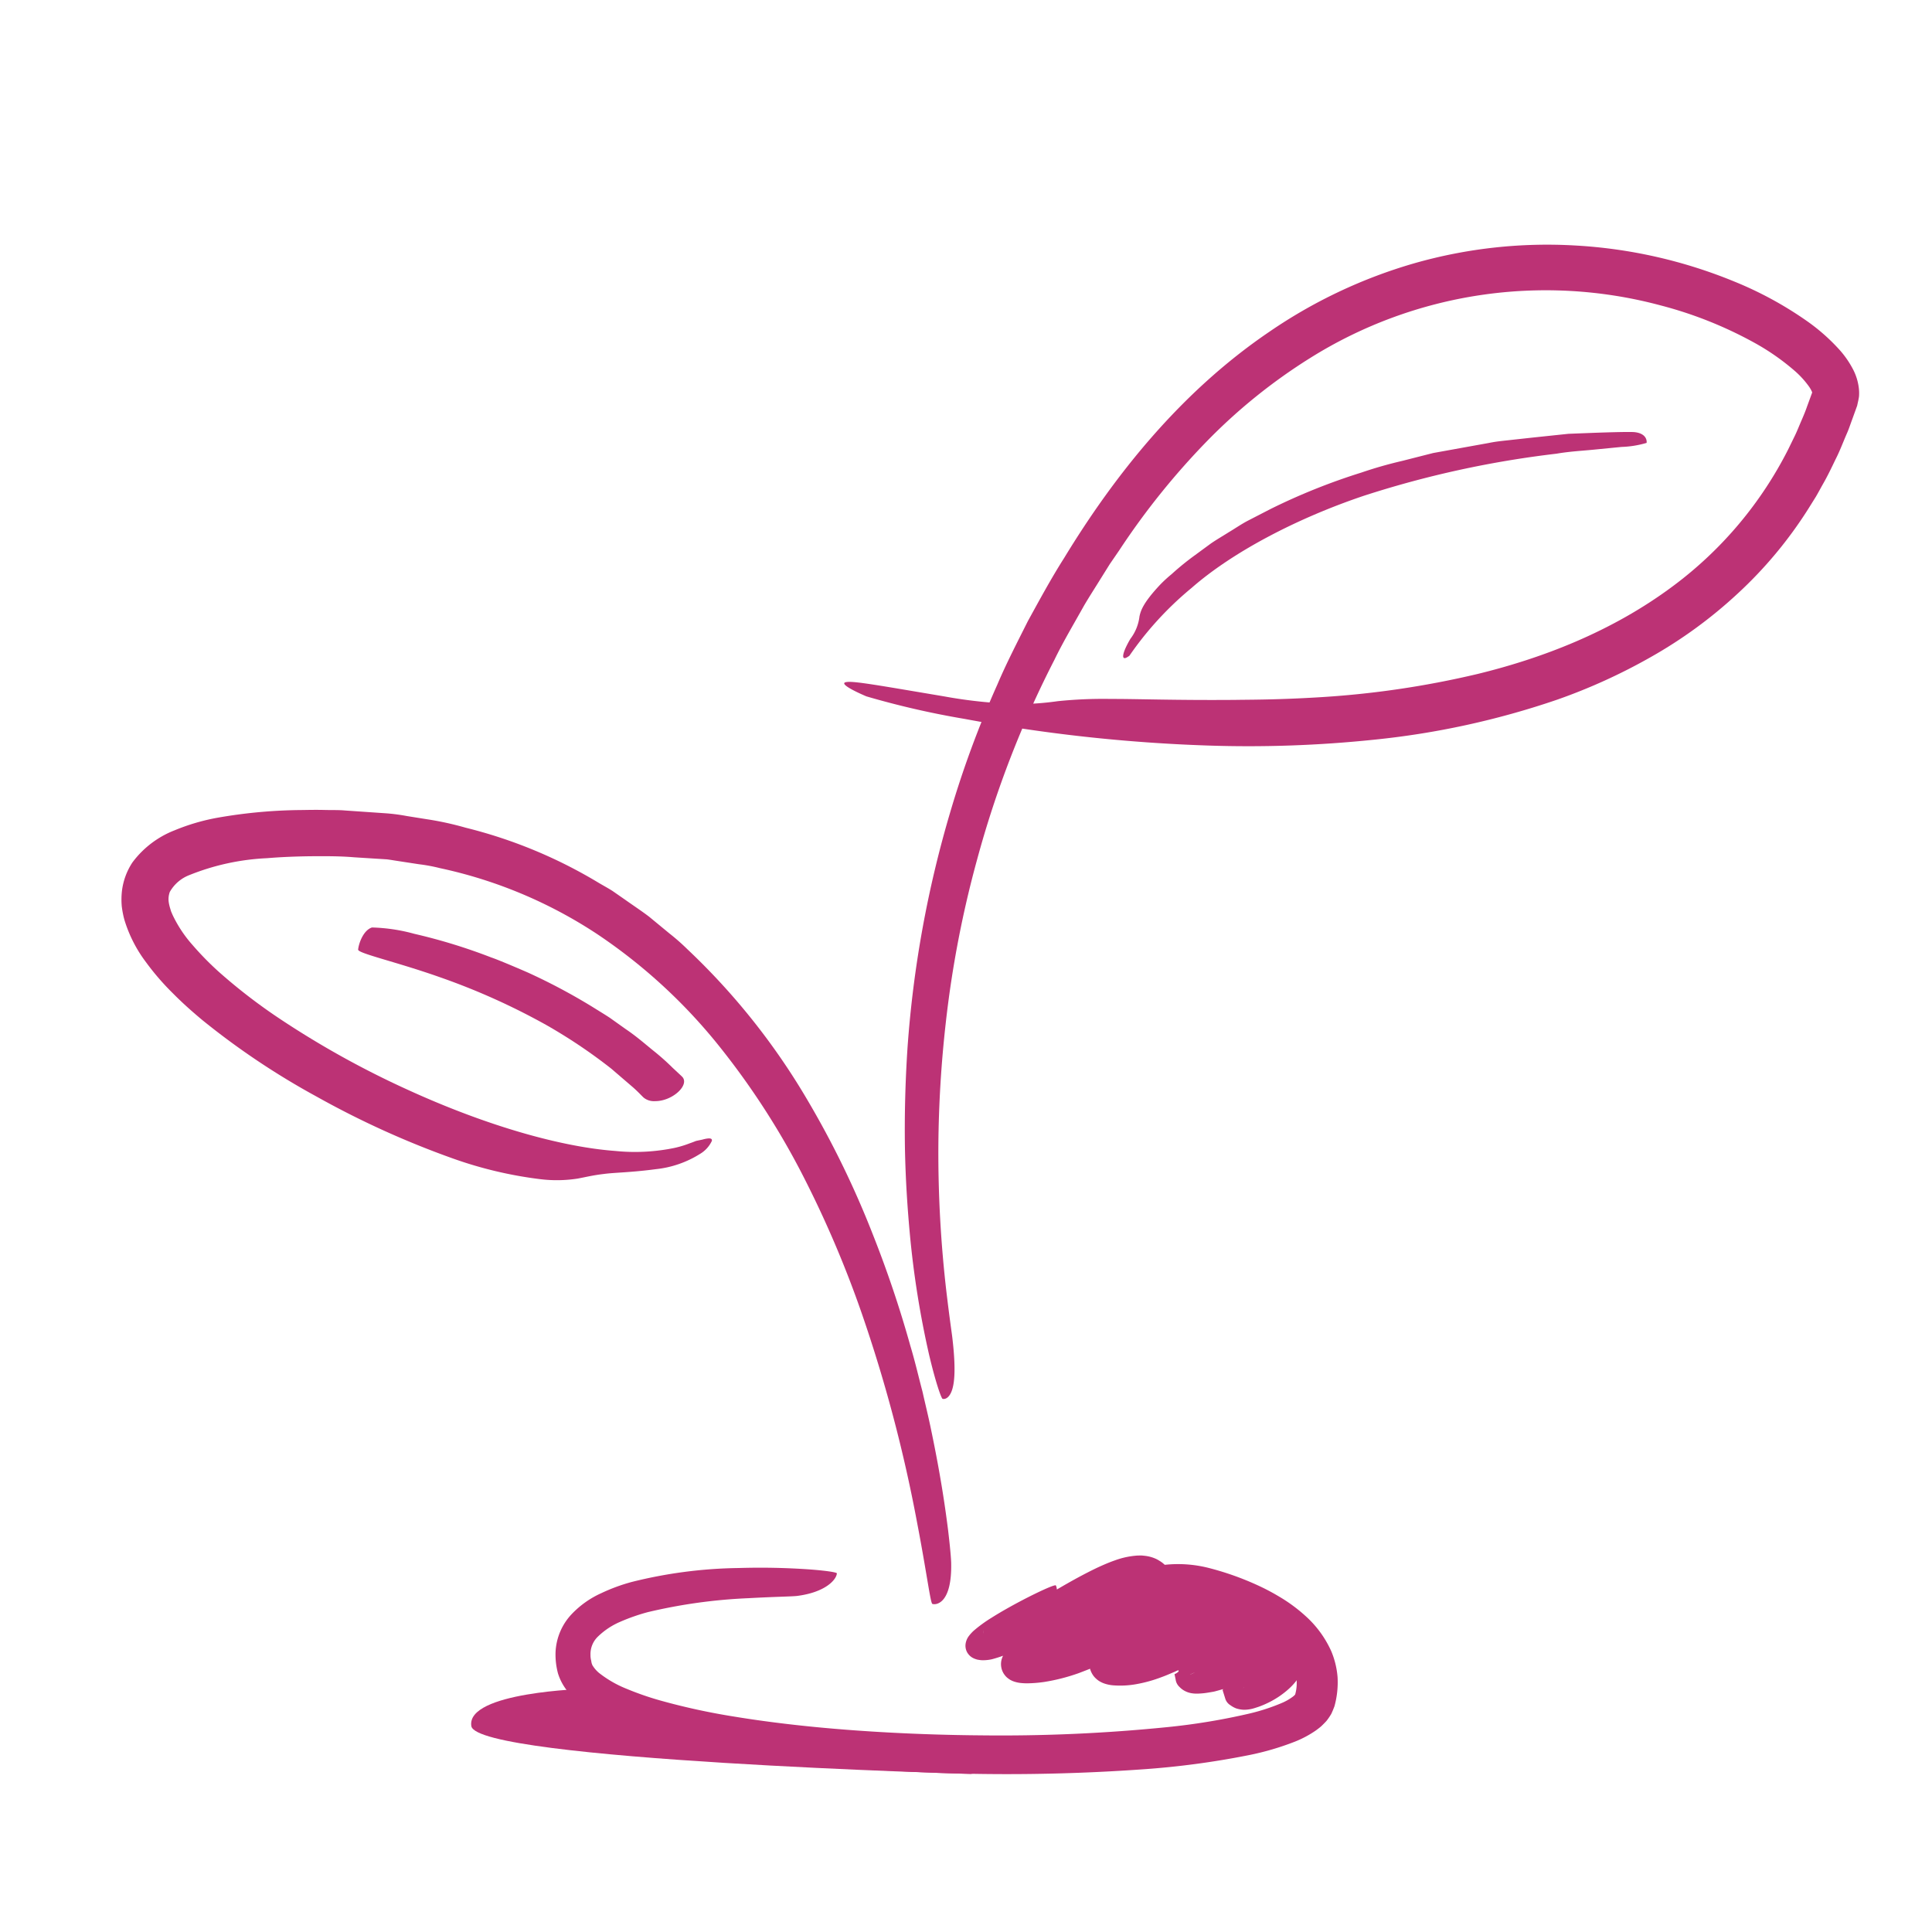
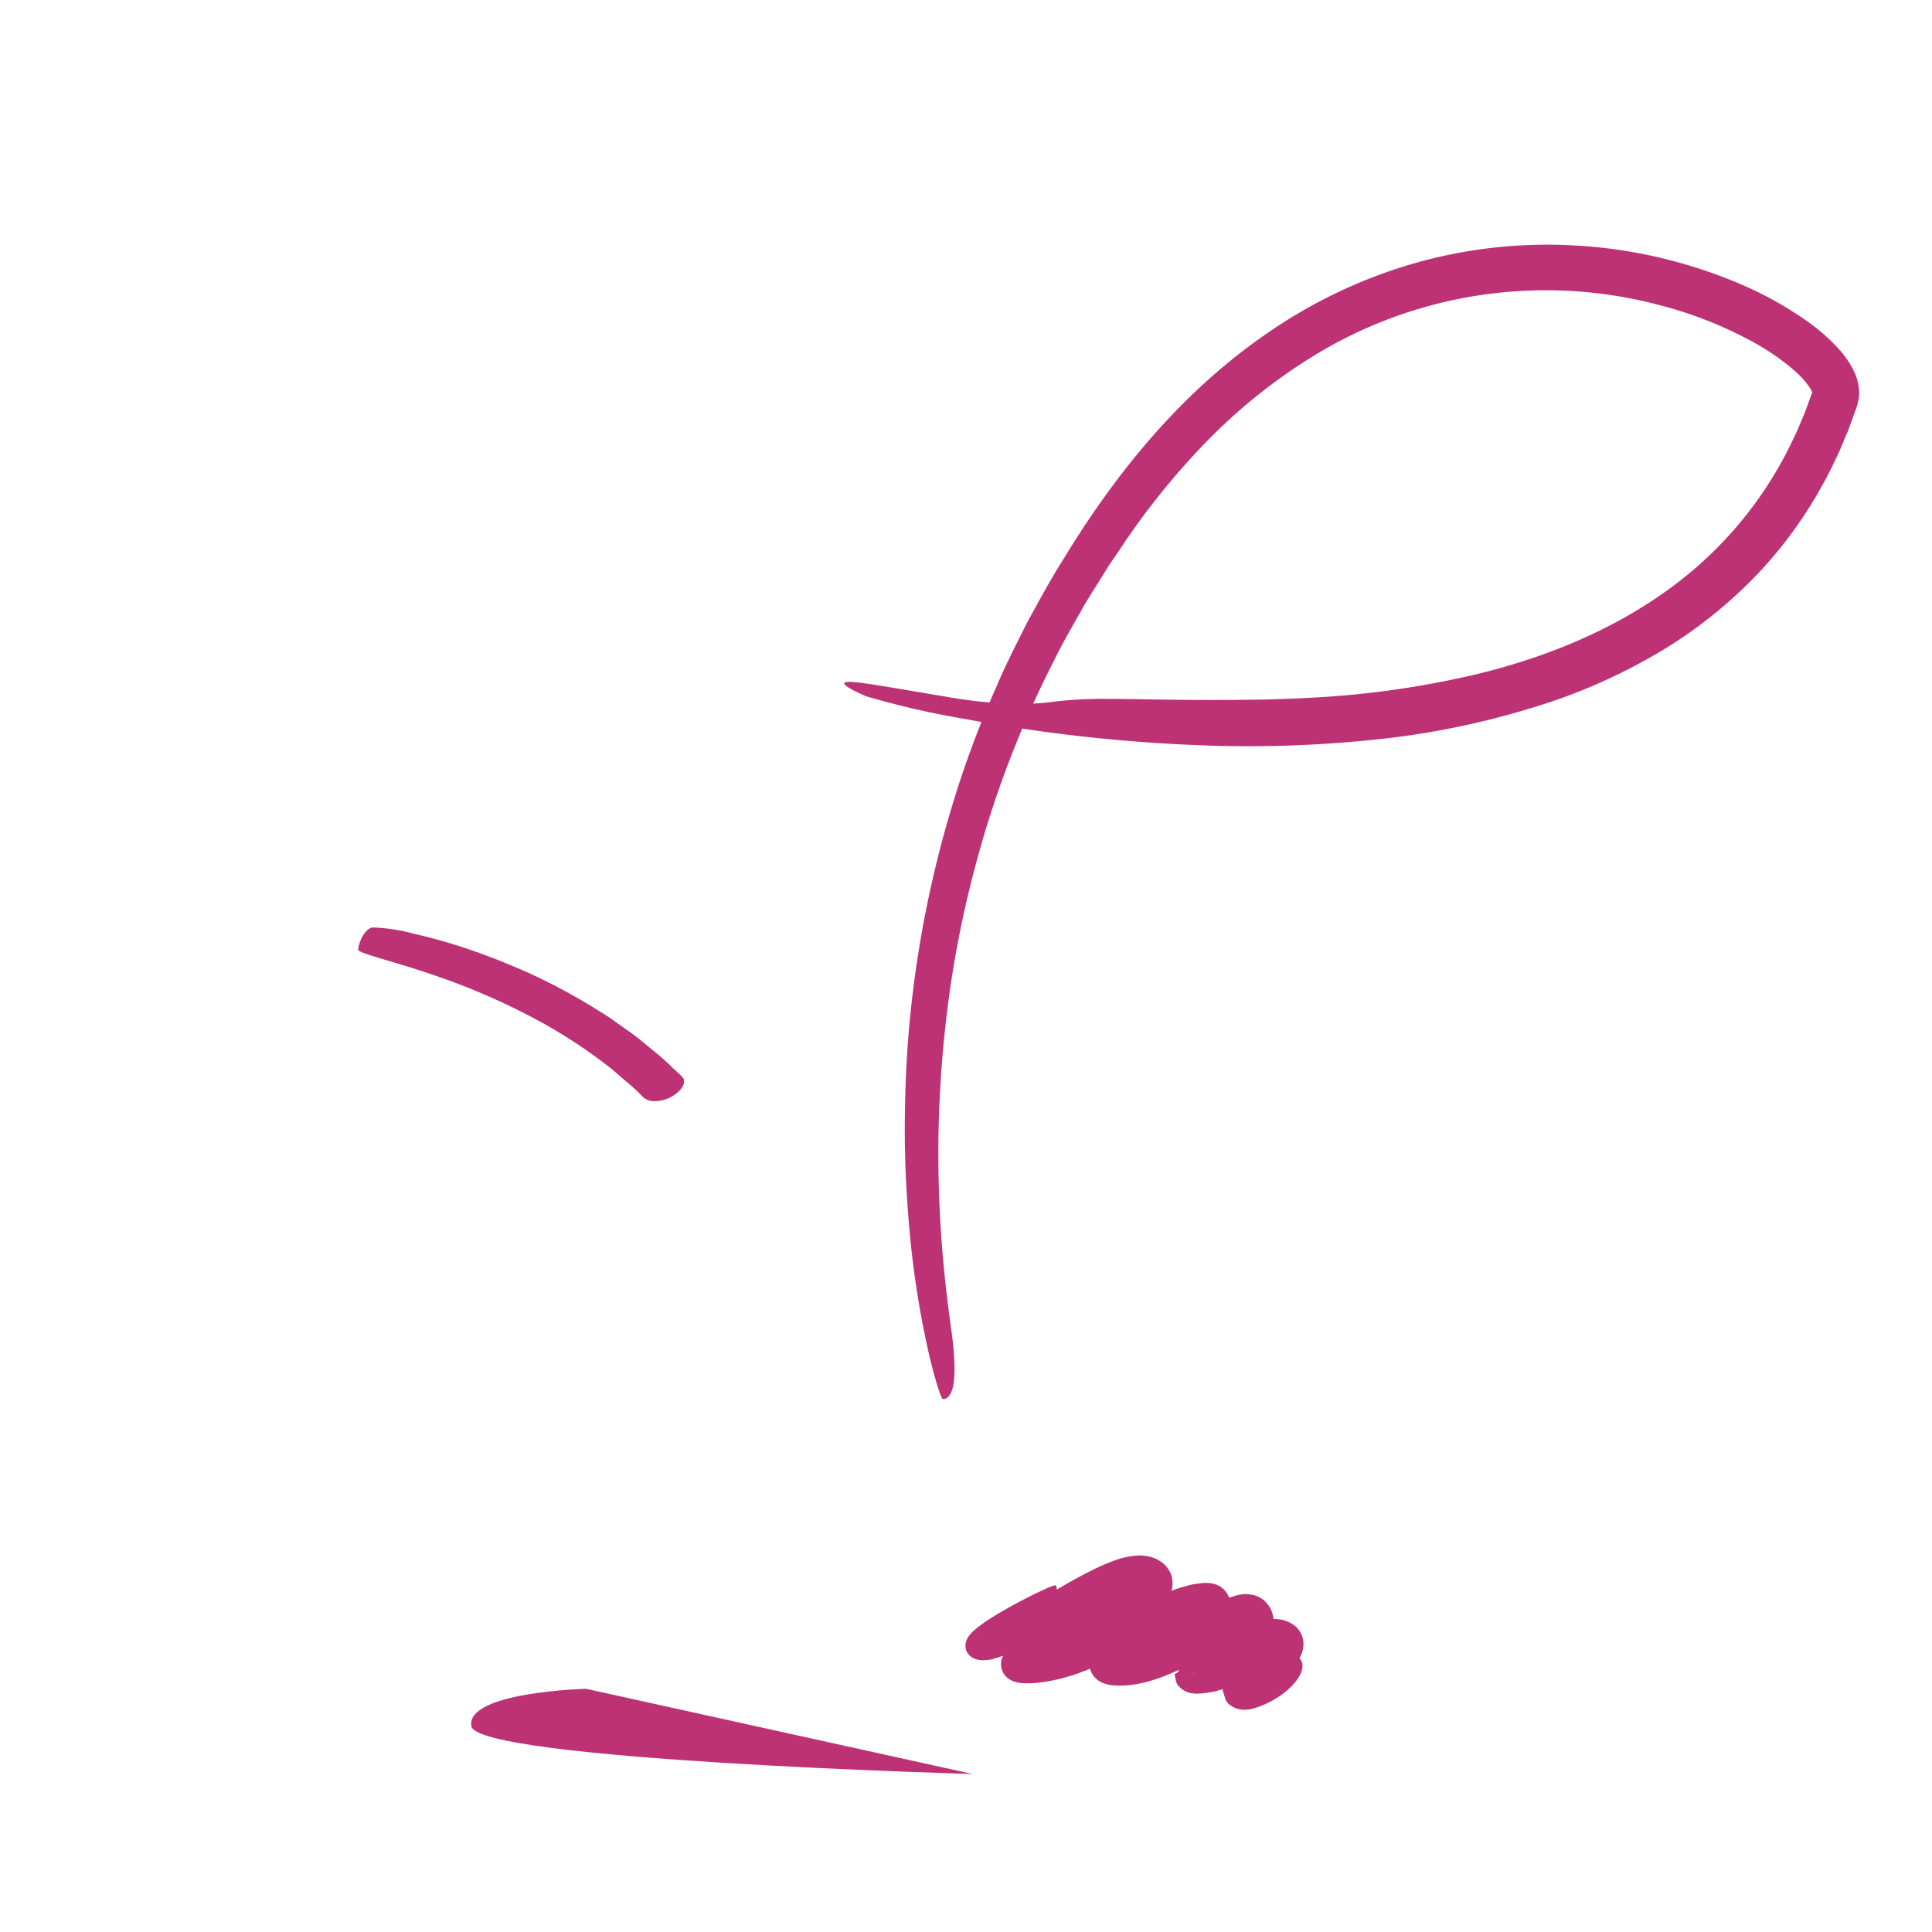
<svg xmlns="http://www.w3.org/2000/svg" viewBox="0 0 244 244">
  <defs>
    <style>.a{fill:#bc3275;}</style>
  </defs>
-   <path class="a" d="M82.836,147.659c-3.255.431-5.205.418-6.581.607-1.382.162-2.202.377-3.282.579a17.058,17.058,0,0,1-4.795.071,51.431,51.431,0,0,1-10.919-2.585,112.503,112.503,0,0,1-17.269-7.836,95.526,95.526,0,0,1-14.408-9.642c-1.24-1.033-2.48-2.126-3.682-3.339a32.136,32.136,0,0,1-3.473-4.01,17.058,17.058,0,0,1-2.716-5.337,11.851,11.851,0,0,1-.332-1.702,9.769,9.769,0,0,1,.015-1.878,8.344,8.344,0,0,1,1.335-3.672,12.097,12.097,0,0,1,5.32-4.05,26.272,26.272,0,0,1,5.536-1.612,64.055,64.055,0,0,1,10.758-.953c.882-.02,1.76-.027,2.63-.007.875.026,1.734-.011,2.616.067q2.631.181,5.222.36a23.776,23.776,0,0,1,2.562.339q1.271.203,2.528.404a39.121,39.121,0,0,1,4.907,1.071,60.781,60.781,0,0,1,16.834,6.981c.589.348,1.185.667,1.741,1.025q.814.566,1.599,1.112c1.039.737,2.065,1.411,2.994,2.119q1.352,1.115,2.577,2.125a26.991,26.991,0,0,1,2.242,1.97,86.016,86.016,0,0,1,15.097,18.92,117.616,117.616,0,0,1,8.382,17.22A141.449,141.449,0,0,1,114.979,169.992c.612,2.039,1.047,3.961,1.517,5.723.403,1.778.804,3.407,1.11,4.92,1.26,6.041,1.804,10.026,2.13,12.592.305,2.57.382,3.724.392,4.162.109,5.015-1.808,5.349-2.368,5.178-.246-.036-.695-3.824-1.948-10.333a184.816,184.816,0,0,0-6.985-26.383A135.725,135.725,0,0,0,101.764,149.18a96.806,96.806,0,0,0-10.777-16.86,68.631,68.631,0,0,0-15.499-14.305,58.094,58.094,0,0,0-19.907-8.37,21.247,21.247,0,0,0-2.691-.5l-2.709-.416c-.452-.066-.901-.15-1.355-.201l-1.372-.085-2.74-.173c-1.809-.156-3.687-.142-5.527-.131-1.842.026-3.671.094-5.463.245a29.866,29.866,0,0,0-9.822,2.139,4.828,4.828,0,0,0-2.456,2.121,2.69,2.69,0,0,0-.146,1.224,5.176,5.176,0,0,0,.179.812l.132.437.199.459a16.012,16.012,0,0,0,2.476,3.737,37.698,37.698,0,0,0,3.402,3.47,70.287,70.287,0,0,0,7.749,5.951,115.005,115.005,0,0,0,15.981,8.863c10.362,4.743,19.725,7.281,26.291,7.762a24.68,24.68,0,0,0,7.489-.387,12.963,12.963,0,0,0,1.903-.577c.456-.155.721-.274.825-.306.278-.059.548-.115.792-.166a4.176,4.176,0,0,1,.64-.137c.374-.042.616.022.539.316a3.746,3.746,0,0,1-1.483,1.626A13.04,13.04,0,0,1,82.836,147.659Z" />
  <path class="a" d="M62.087,120.938a71.215,71.215,0,0,0-9.765-3.003,22.23,22.23,0,0,0-5.342-.8c-1.072.336-1.664,1.963-1.749,2.784-.094.473,4.723,1.522,10.27,3.477a85.035,85.035,0,0,1,13.475,6.047,66.501,66.501,0,0,1,8.198,5.502c1.065.914,1.995,1.713,2.719,2.334.718.627,1.168,1.14,1.407,1.351a2.049,2.049,0,0,0,1.42.437c2.245.026,4.524-2.139,3.366-3.148-.129-.12-.534-.499-1.147-1.072a29.914,29.914,0,0,0-2.445-2.17c-1.019-.823-2.146-1.819-3.468-2.705-.648-.461-1.316-.936-1.993-1.419-.692-.458-1.416-.888-2.128-1.337a75.382,75.382,0,0,0-8.256-4.398C64.242,121.769,62.487,121.062,62.087,120.938Z" />
  <path class="a" d="M119.266,87.954a60.037,60.037,0,0,0,9.642.967,36.685,36.685,0,0,0,4.67-.365,55.872,55.872,0,0,1,6.71-.284c3.355-.009,8.223.181,15.759.12,1.326-.03,4.946.003,10.277-.314A116.626,116.626,0,0,0,186.658,85.107c7.915-1.936,16.802-5.237,24.659-11.108a49.177,49.177,0,0,0,14.532-17.266l.859-1.76c.281-.59.518-1.204.781-1.805.261-.603.519-1.207.732-1.832l.635-1.735a.11.11,0,0,0,.004-.072,3.692,3.692,0,0,0-.386-.699,11.418,11.418,0,0,0-1.812-1.991,29.456,29.456,0,0,0-5.069-3.538,51.004,51.004,0,0,0-11.849-4.726,56.02,56.02,0,0,0-44.255,6.625,70.055,70.055,0,0,0-13.043,10.503A93.165,93.165,0,0,0,141.349,69.509q-.599.874-1.191,1.736-.553.887-1.099,1.761c-.721,1.17-1.461,2.308-2.14,3.46-1.302,2.336-2.641,4.571-3.744,6.85a128.775,128.775,0,0,0-9.762,25.201,133.867,133.867,0,0,0-3.961,20.604,147.828,147.828,0,0,0-.942,15.632,152.179,152.179,0,0,0,1.002,18.266c.437,3.683.694,5.319.764,5.94.417,3.541.318,5.471-.02,6.533-.332,1.054-.89,1.26-1.214,1.172-.157-.057-.847-1.958-1.686-5.493A117.388,117.388,0,0,1,114.91,155.861c-.305-3.296-.549-6.942-.622-10.9-.06-3.958.03-8.226.334-12.756a139.243,139.243,0,0,1,5.41-29.712,127.215,127.215,0,0,1,5.917-16.014c1.148-2.707,2.524-5.353,3.874-8.053,1.457-2.643,2.905-5.337,4.565-7.944,6.375-10.474,14.706-20.951,25.857-28.536a63.387,63.387,0,0,1,18.358-8.691A61.131,61.131,0,0,1,199.013,31.009a61.86,61.86,0,0,1,19.991,4.536,46.303,46.303,0,0,1,9.125,4.948,24.536,24.536,0,0,1,4.137,3.627,12.024,12.024,0,0,1,1.824,2.649A6.883,6.883,0,0,1,234.741,48.875a5.518,5.518,0,0,1,.041,1.189c-.05.392-.154.778-.232,1.166l-.657,1.818c-.211.559-.389,1.129-.634,1.676-.481,1.095-.887,2.217-1.435,3.279-.517,1.074-1.027,2.149-1.624,3.179-.29.518-.568,1.043-.869,1.554L228.39,64.244A53.335,53.335,0,0,1,219.429,74.993,57.932,57.932,0,0,1,208.496,82.977a72.478,72.478,0,0,1-11.783,5.369,103.407,103.407,0,0,1-23.298,5.086,153.075,153.075,0,0,1-20.875.724,204.48,204.48,0,0,1-30.723-3.364,107.709,107.709,0,0,1-12.405-2.848c-1.859-.796-3.452-1.668-2.515-1.803C107.829,85.98,111.176,86.596,119.266,87.954Z" />
-   <path class="a" d="M142.764,80.678a5.766,5.766,0,0,0,1.144-2.821c.146-.678.409-1.679,2.644-4.048a16.852,16.852,0,0,1,1.411-1.292,33.711,33.711,0,0,1,2.963-2.407c.616-.453,1.279-.939,1.979-1.453.713-.494,1.504-.948,2.304-1.455.814-.482,1.621-1.052,2.516-1.506.892-.46,1.805-.931,2.73-1.408a78.696,78.696,0,0,1,11.474-4.604,52.066,52.066,0,0,1,5.127-1.466c1.548-.394,2.894-.737,3.955-1.006,2.602-.47,4.939-.893,7.04-1.272,1.046-.216,2.05-.289,2.991-.401q1.413-.155,2.66-.291c1.664-.175,3.115-.327,4.379-.46,1.269-.049,2.352-.092,3.274-.127,3.687-.13,4.806-.112,5.068-.085,1.492.155,1.583,1.07,1.531,1.359a12.512,12.512,0,0,1-3.162.51c-.997.098-2.203.216-3.585.352-1.381.137-2.946.214-4.628.501a126.688,126.688,0,0,0-24.304,5.305c-8.56,2.878-16.67,7.162-21.794,11.657a41.802,41.802,0,0,0-7.848,8.562c-.348.249-.639.407-.753.205C141.772,82.823,141.916,82.118,142.764,80.678Z" />
-   <path class="a" d="M92.748,216.799a83.003,83.003,0,0,1-9.312-2.024,37.529,37.529,0,0,1-4.327-1.501,13.974,13.974,0,0,1-3.472-2.007,3.831,3.831,0,0,1-.841-1.0.717.717,0,0,0-.063-.178,2.491,2.491,0,0,1-.066-.346,2.602,2.602,0,0,1-.091-.727,3.058,3.058,0,0,1,.925-2.311,9.222,9.222,0,0,1,2.794-1.867,24.687,24.687,0,0,1,3.514-1.233,67.209,67.209,0,0,1,12.741-1.765c3.35-.185,5.554-.208,6.137-.286,3.521-.454,4.936-2.015,5.005-2.846.001-.126-1.187-.325-3.333-.491a89.172,89.172,0,0,0-9.092-.185,58.474,58.474,0,0,0-13.473,1.757,22.909,22.909,0,0,0-3.846,1.414,11.901,11.901,0,0,0-3.752,2.655,7.468,7.468,0,0,0-2.034,4.827,9.209,9.209,0,0,0,.303,2.637,6.718,6.718,0,0,0,1.453,2.551,11.479,11.479,0,0,0,1.444,1.33,18.512,18.512,0,0,0,2.829,1.714,45.154,45.154,0,0,0,9.183,3.119,161.798,161.798,0,0,0,27.656,3.616,243.435,243.435,0,0,0,31.109-.184,105.567,105.567,0,0,0,13.581-1.805,34.499,34.499,0,0,0,5.812-1.701,13.156,13.156,0,0,0,2.693-1.443c.226-.175.439-.322.66-.524.224-.217.438-.427.646-.658a7.777,7.777,0,0,0,.604-.888c.151-.317.279-.642.4-.961a11.394,11.394,0,0,0,.392-3.67,10.653,10.653,0,0,0-.804-3.298,13.3,13.3,0,0,0-3.24-4.425,20.147,20.147,0,0,0-3.329-2.452,27.463,27.463,0,0,0-2.82-1.478,36.446,36.446,0,0,0-6.124-2.154,15.698,15.698,0,0,0-5.551-.379c-3.404.371-4.906,1.679-4.911,2.619 0.0.985,1.295,1.662,3.784,1.881a35.268,35.268,0,0,1,6.843,1.378,26.101,26.101,0,0,1,6.966,3.162,10.775,10.775,0,0,1,3.195,3.12,5.125,5.125,0,0,1,.63,4.227c-.01-0-.018-.003-.006.005-.001.006.002-.03-.002-.001a1.75,1.75,0,0,1-.302.273,6.631,6.631,0,0,1-1.364.777,25.169,25.169,0,0,1-4.107,1.34,81.578,81.578,0,0,1-10.398,1.716,209.54,209.54,0,0,1-23.568,1.035c-7.773-.061-15.035-.489-20.591-1.025C97.67,217.605,93.823,216.975,92.748,216.799Z" />
  <path class="a" d="M122.839,224.047s-62.631-1.736-63.313-6.054,14.48-4.71,14.48-4.71Z" />
  <path class="a" d="M129.05,209.528a1.334,1.334,0,0,1-.368.636c-.042.017-.006-0.0.002.004,0,0,.018.003.081.01a.417.417,0,0,1,.13.054.963.963,0,0,1,.211.108c.092.08.327.225.477.372.131.138.375.35.569.558q.149.158.285.325c.019.023.052.067.062.074l.003-.002.006-.004.022-.019a7.363,7.363,0,0,1,.673-.43c.57-.328,1.224-.664,1.884-.992l4.108-1.967c1.392-.661,2.792-1.331,4.19-2.049a33.897,33.897,0,0,0,4.242-2.494,9.789,9.789,0,0,0,1.172-.993,5.425,5.425,0,0,0,.68-.829,3.639,3.639,0,0,0,.61-1.832,3.239,3.239,0,0,0-.291-1.449,3.42,3.42,0,0,0-1.38-1.497,3.394,3.394,0,0,0-.636-.326,4.578,4.578,0,0,0-1.172-.293c-.175-.02-.365-.042-.528-.046l-.454.011a10.304,10.304,0,0,0-2.837.613c-.799.278-1.507.595-2.202.913-2.718,1.301-5.025,2.714-7.189,3.987-2.142,1.268-4.134,2.46-5.817,3.238a9.095,9.095,0,0,1-1.098.43c-.166.058-.246.06-.322.085.004.015.005-.046.011.037a3.973,3.973,0,0,1-.017.602l-.004.038c.062-1.336.019-.371.034-.669l.007-.001c.004.009.011-.022.012.021q-.007.228-.034.456-.028.228-.077.453a2.501,2.501,0,0,0-.082.394,1.277,1.277,0,0,1-.187.544c-.081.145-.064.173-.167.236a.151.151,0,0,1,.067.004.544.544,0,0,1,.369.103,5.017,5.017,0,0,1,1.288.794l.174.135-.002.001-.006.001.043-.045a5.923,5.923,0,0,1,.658-.585c1.095-.859,2.208-1.572,2.998-2.098.805-.529,1.349-.885,1.562-1.058,2.592-2.074,2.922-4.119,2.537-4.858-.062-.108-1.103.302-2.904,1.19-.9.446-1.99,1.01-3.239,1.715-.625.353-1.288.741-1.988,1.184a17.359,17.359,0,0,0-2.228,1.619,4.826,4.826,0,0,0-.662.731,2.162,2.162,0,0,0-.377.938,1.753,1.753,0,0,0,.15.984,1.821,1.821,0,0,0,.637.719,2.144,2.144,0,0,0,.505.232,1.708,1.708,0,0,0,.382.091,2.883,2.883,0,0,0,.604.045,5.138,5.138,0,0,0,1.035-.121,15.928,15.928,0,0,0,3.126-1.188c1.948-.942,3.873-2.054,5.891-3.189,2.01-1.128,4.107-2.329,6.27-3.298a11.664,11.664,0,0,1,3.083-.997,1.782,1.782,0,0,1,.452.004c.036-.004.032.012.032.012l.004.002.065-.141a.921.921,0,0,1,.057-.132.493.493,0,0,1,.044-.062l.306-.385c.251-.258.379-.254.289-.241a1.795,1.795,0,0,1-.801-.271c-.109-.057-.188-.117-.304-.192-.069-.039-.027-.005-.044-.01,0,0-.031.033-.05.056a2.442,2.442,0,0,1-.206.194,24.759,24.759,0,0,1-4.655,2.699c-1.379.681-3.029,1.445-4.903,2.311q-1.415.668-2.979,1.406c-.525.257-1.064.527-1.626.831-.281.152-.569.315-.873.5a7.462,7.462,0,0,0-1.023.729,3.641,3.641,0,0,0-.367.371,2.577,2.577,0,0,0-.5.851,2.262,2.262,0,0,0,.407,2.216,1.92,1.92,0,0,0,.317.306,2.886,2.886,0,0,0,.315.218,3.127,3.127,0,0,0,.418.192,3.985,3.985,0,0,0,.971.21c.239.024.451.032.651.036a15.818,15.818,0,0,0,2.274-.177,24.16,24.16,0,0,0,4.316-1.104,85.737,85.737,0,0,0,8.195-3.581c1.355-.65,2.714-1.291,4.068-1.868a13.348,13.348,0,0,1,3.726-1.113.462.462,0,0,0,.086-.002q.013-.306.047-.613c.009-.173.013-.314.036-.472.016-.146.064-.324.084-.442a1.016,1.016,0,0,1,.086-.309c.061-.184.142-.242.151-.237-.055.013-.045-.002-.127-.026a.654.654,0,0,1-.216-.134,4.209,4.209,0,0,1-.625-.571,4.717,4.717,0,0,1-.333-.389l-.205-.239c-.103-.124-.042-.048-.061-.069a7.746,7.746,0,0,1-.698.414c-.627.338-1.33.68-2.035,1.018l-4.358,2.058A38.625,38.625,0,0,0,139.49,207.2a7.829,7.829,0,0,0-.681.52,4.48,4.48,0,0,0-.424.413,3.049,3.049,0,0,0-.261.324l-.14.209a3.312,3.312,0,0,0-.169.33,2.816,2.816,0,0,0-.237,1.014,2.61,2.61,0,0,0,.414,1.479,2.316,2.316,0,0,0,.4.483,2.931,2.931,0,0,0,.397.317,3.425,3.425,0,0,0,.559.285,4.514,4.514,0,0,0,1.227.272,11.404,11.404,0,0,0,3.028-.165,17.201,17.201,0,0,0,2.671-.714c.416-.151.834-.302,1.23-.472l.672-.284c.151-.06.247-.106.344-.152a1.67,1.67,0,0,1,.235-.099c.032-.006.067-.018.095.015a.164.164,0,0,1-.038.155,1.326,1.326,0,0,1-.447.29l-.019.01-.009.006-.003.004c-.031-.147.062.293.141.661a1.548,1.548,0,0,0,.499.96,2.497,2.497,0,0,0,.628.479,2.88,2.88,0,0,0,.441.194,3.334,3.334,0,0,0,.427.108l.242.033c.166.017.22.015.335.02.163.002.299-.002.413-.008.23-.012.425-.029.606-.048.375-.043.803-.121,1.195-.188.199-.041.394-.101.59-.153l.511-.145a.386.386,0,0,0,.077-.021c.028-.013.039-.001.031.032-.068.072-.083.067-.083.067l.011-.002h.003l.328,1.049a1.487,1.487,0,0,0,.675.888,2.996,2.996,0,0,0,.499.3c.08.038.183.081.243.102l.104.031a3.667,3.667,0,0,0,.832.135c.136-.001.272-.007.408-.018a4.484,4.484,0,0,0,.967-.198c.226-.072.455-.139.673-.225a11.741,11.741,0,0,0,2.421-1.245c2.714-1.855,3.283-3.715,2.788-4.514-.464-.865-1.832-.859-3.902.013-.243.102-.753.303-1.498.537-.372.113-.803.236-1.284.339l-.37.079-.086.014-.017.004-.009.002c-.002.013-.01-.042,0,.091a5.298,5.298,0,0,1,.089.778,6.453,6.453,0,0,1-.024.786,1.129,1.129,0,0,1-.05.494c-.093.204-.032.196-.114.273l-.025.018c-.495.306,3.885-2.74,2.202-1.367l.661.328.663.329.332.165c.143.08.197.091.188.055.613-.526,1.087-.963,1.54-1.4a7.625,7.625,0,0,0,1.537-1.95,4.847,4.847,0,0,0,.276-.628c.037-.152.087-.329.11-.454a2.933,2.933,0,0,0,.005-1.183,2.228,2.228,0,0,0-.164-.553,3.101,3.101,0,0,0-.235-.461,3.479,3.479,0,0,0-.578-.675,4.179,4.179,0,0,0-2.659-.896,5.801,5.801,0,0,0-1.275.086l-.436.105-.223.055-.286.107-.576.215-.747.416a14.71,14.71,0,0,0-1.675,1.148c-.577.408-1.152.877-1.722,1.23l-.839.417-.422.21c-.071.026-.105.029-.159.046a3.803,3.803,0,0,1-.605.144l-.312.056c-.113.019-.256.03-.362.04l-.132.008-.028.001c0-.115-.008.28-.009.464q.004.291-.014.584a3.48,3.48,0,0,1-.251,1.436c-2.208,1.063,2.601-1.486,3.801-.867,1.431.312,2.49.53,2.109.385l.288-.193.425-.299a11.438,11.438,0,0,0,1.652-1.422,7.748,7.748,0,0,0,.681-.817,5.602,5.602,0,0,0,.921-1.895,4.459,4.459,0,0,0,.147-1.014,4.283,4.283,0,0,0-.286-1.655,3.528,3.528,0,0,0-.634-1.025,3.11,3.11,0,0,0-.672-.576,3.219,3.219,0,0,0-1.013-.424c-.706-.129-1.6-.347-3.904.73-1.129.537-2.476,1.337-3.781,2.102-1.289.76-2.643,1.518-3.814,2.08l-.837.396-.441.187c-.294.127-.586.232-.877.342a14.352,14.352,0,0,1-1.708.493,8.622,8.622,0,0,1-1.568.169c-.126-.002-.237-.006-.318-.013l-.073-.008a1.043,1.043,0,0,1-.031.235l-.076.359-.098.355a2.585,2.585,0,0,1-.067.275,2.912,2.912,0,0,1-.373.812c-.146.172-.175.12-.103.133a3.394,3.394,0,0,1,1.56,1.094l.268.263 0-.001c-.006.003.016-.013.025-.021l.094-.075.294-.206c.226-.149.488-.306.758-.462.547-.312,1.134-.622,1.73-.924,1.193-.606,2.421-1.189,3.641-1.772,1.225-.587,2.436-1.155,3.681-1.804.314-.165.628-.334.969-.534.171-.101.35-.211.548-.344a4.702,4.702,0,0,0,.835-.699,2.845,2.845,0,0,0,.457-.646c.048-.092.092-.187.131-.283a2.417,2.417,0,0,0,.139-.482,2.84,2.84,0,0,0,.046-.675,2.442,2.442,0,0,0-.142-.718,2.76,2.76,0,0,0-.791-1.166,2.977,2.977,0,0,0-.718-.451,3.629,3.629,0,0,0-.369-.129,2.548,2.548,0,0,0-.305-.072c-.128-.022-.28-.042-.391-.051l-.261-.012c-.177-.005-.276.003-.417.006-.447.045-.878.104-1.312.168a22.13,22.13,0,0,0-4.002,1.327c-1.167.5-2.245,1.01-3.269,1.503a73.052,73.052,0,0,1-9.934,4.34,14.647,14.647,0,0,1-3.002.622c-.349.011-.703.061-.895.045a1.413,1.413,0,0,1-.16-.011q-.089.482-.165.893C129.209,209.076,129.075,209.388,129.05,209.528Z" />
</svg>